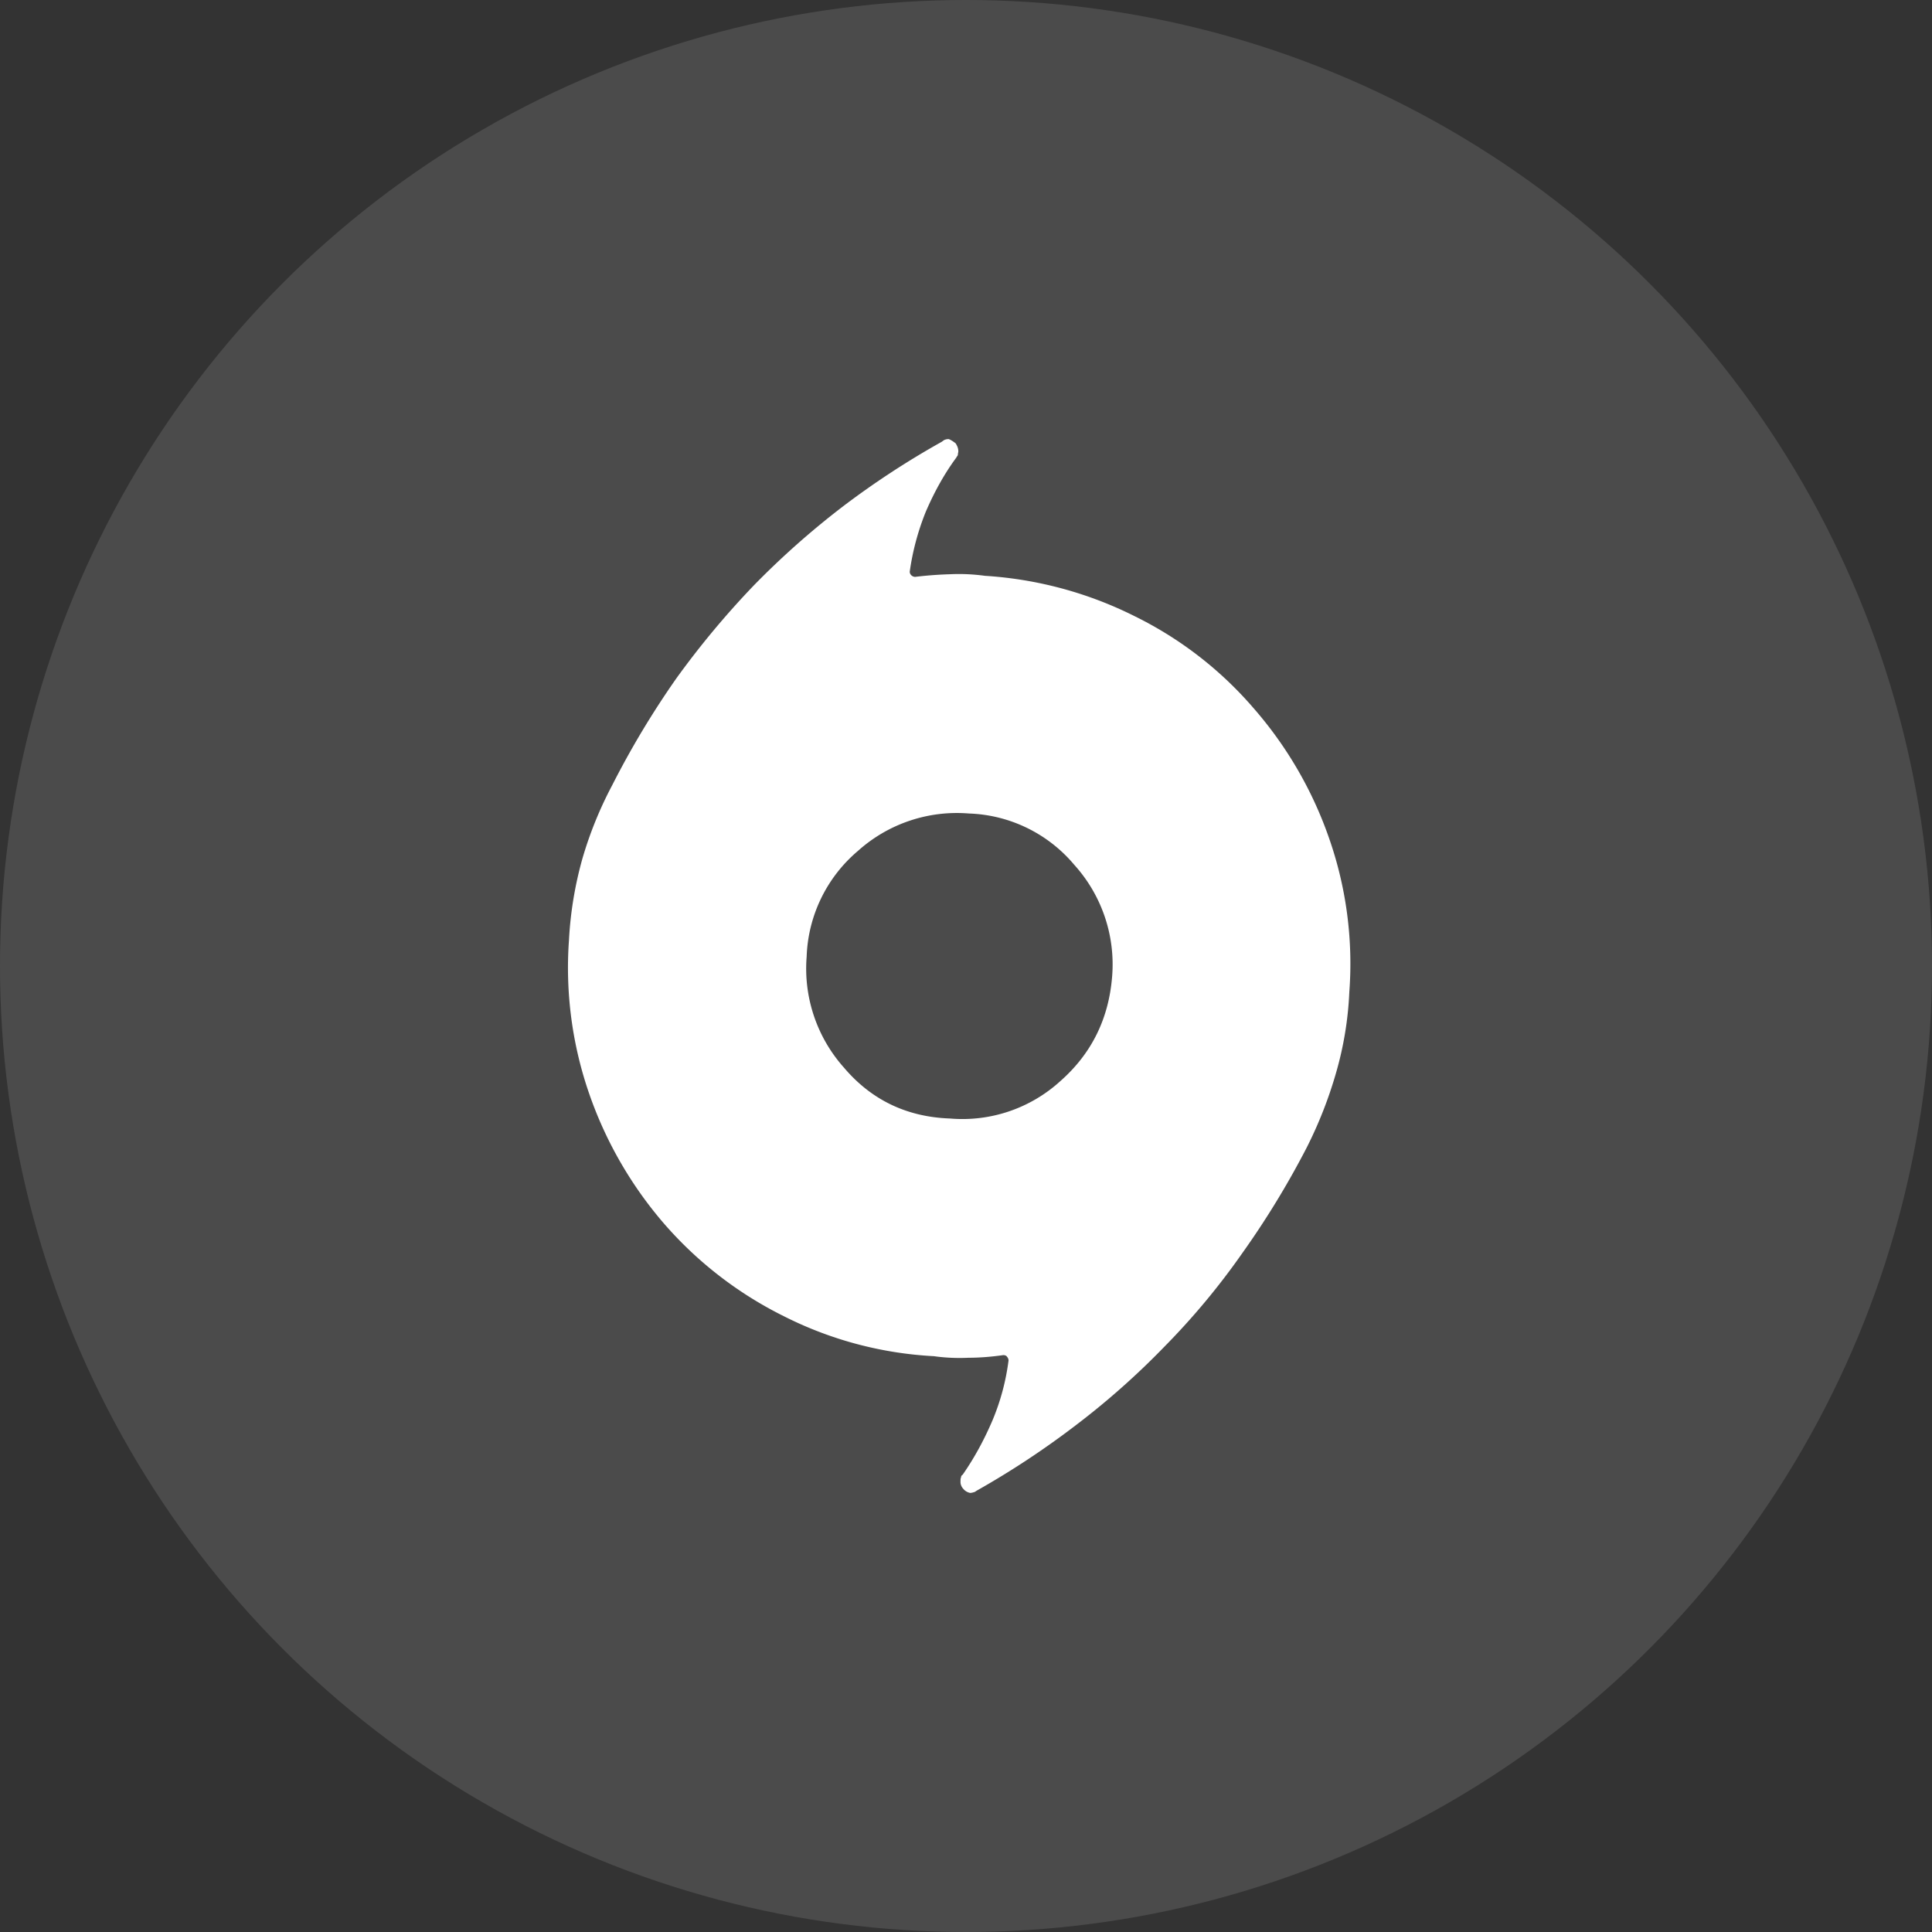
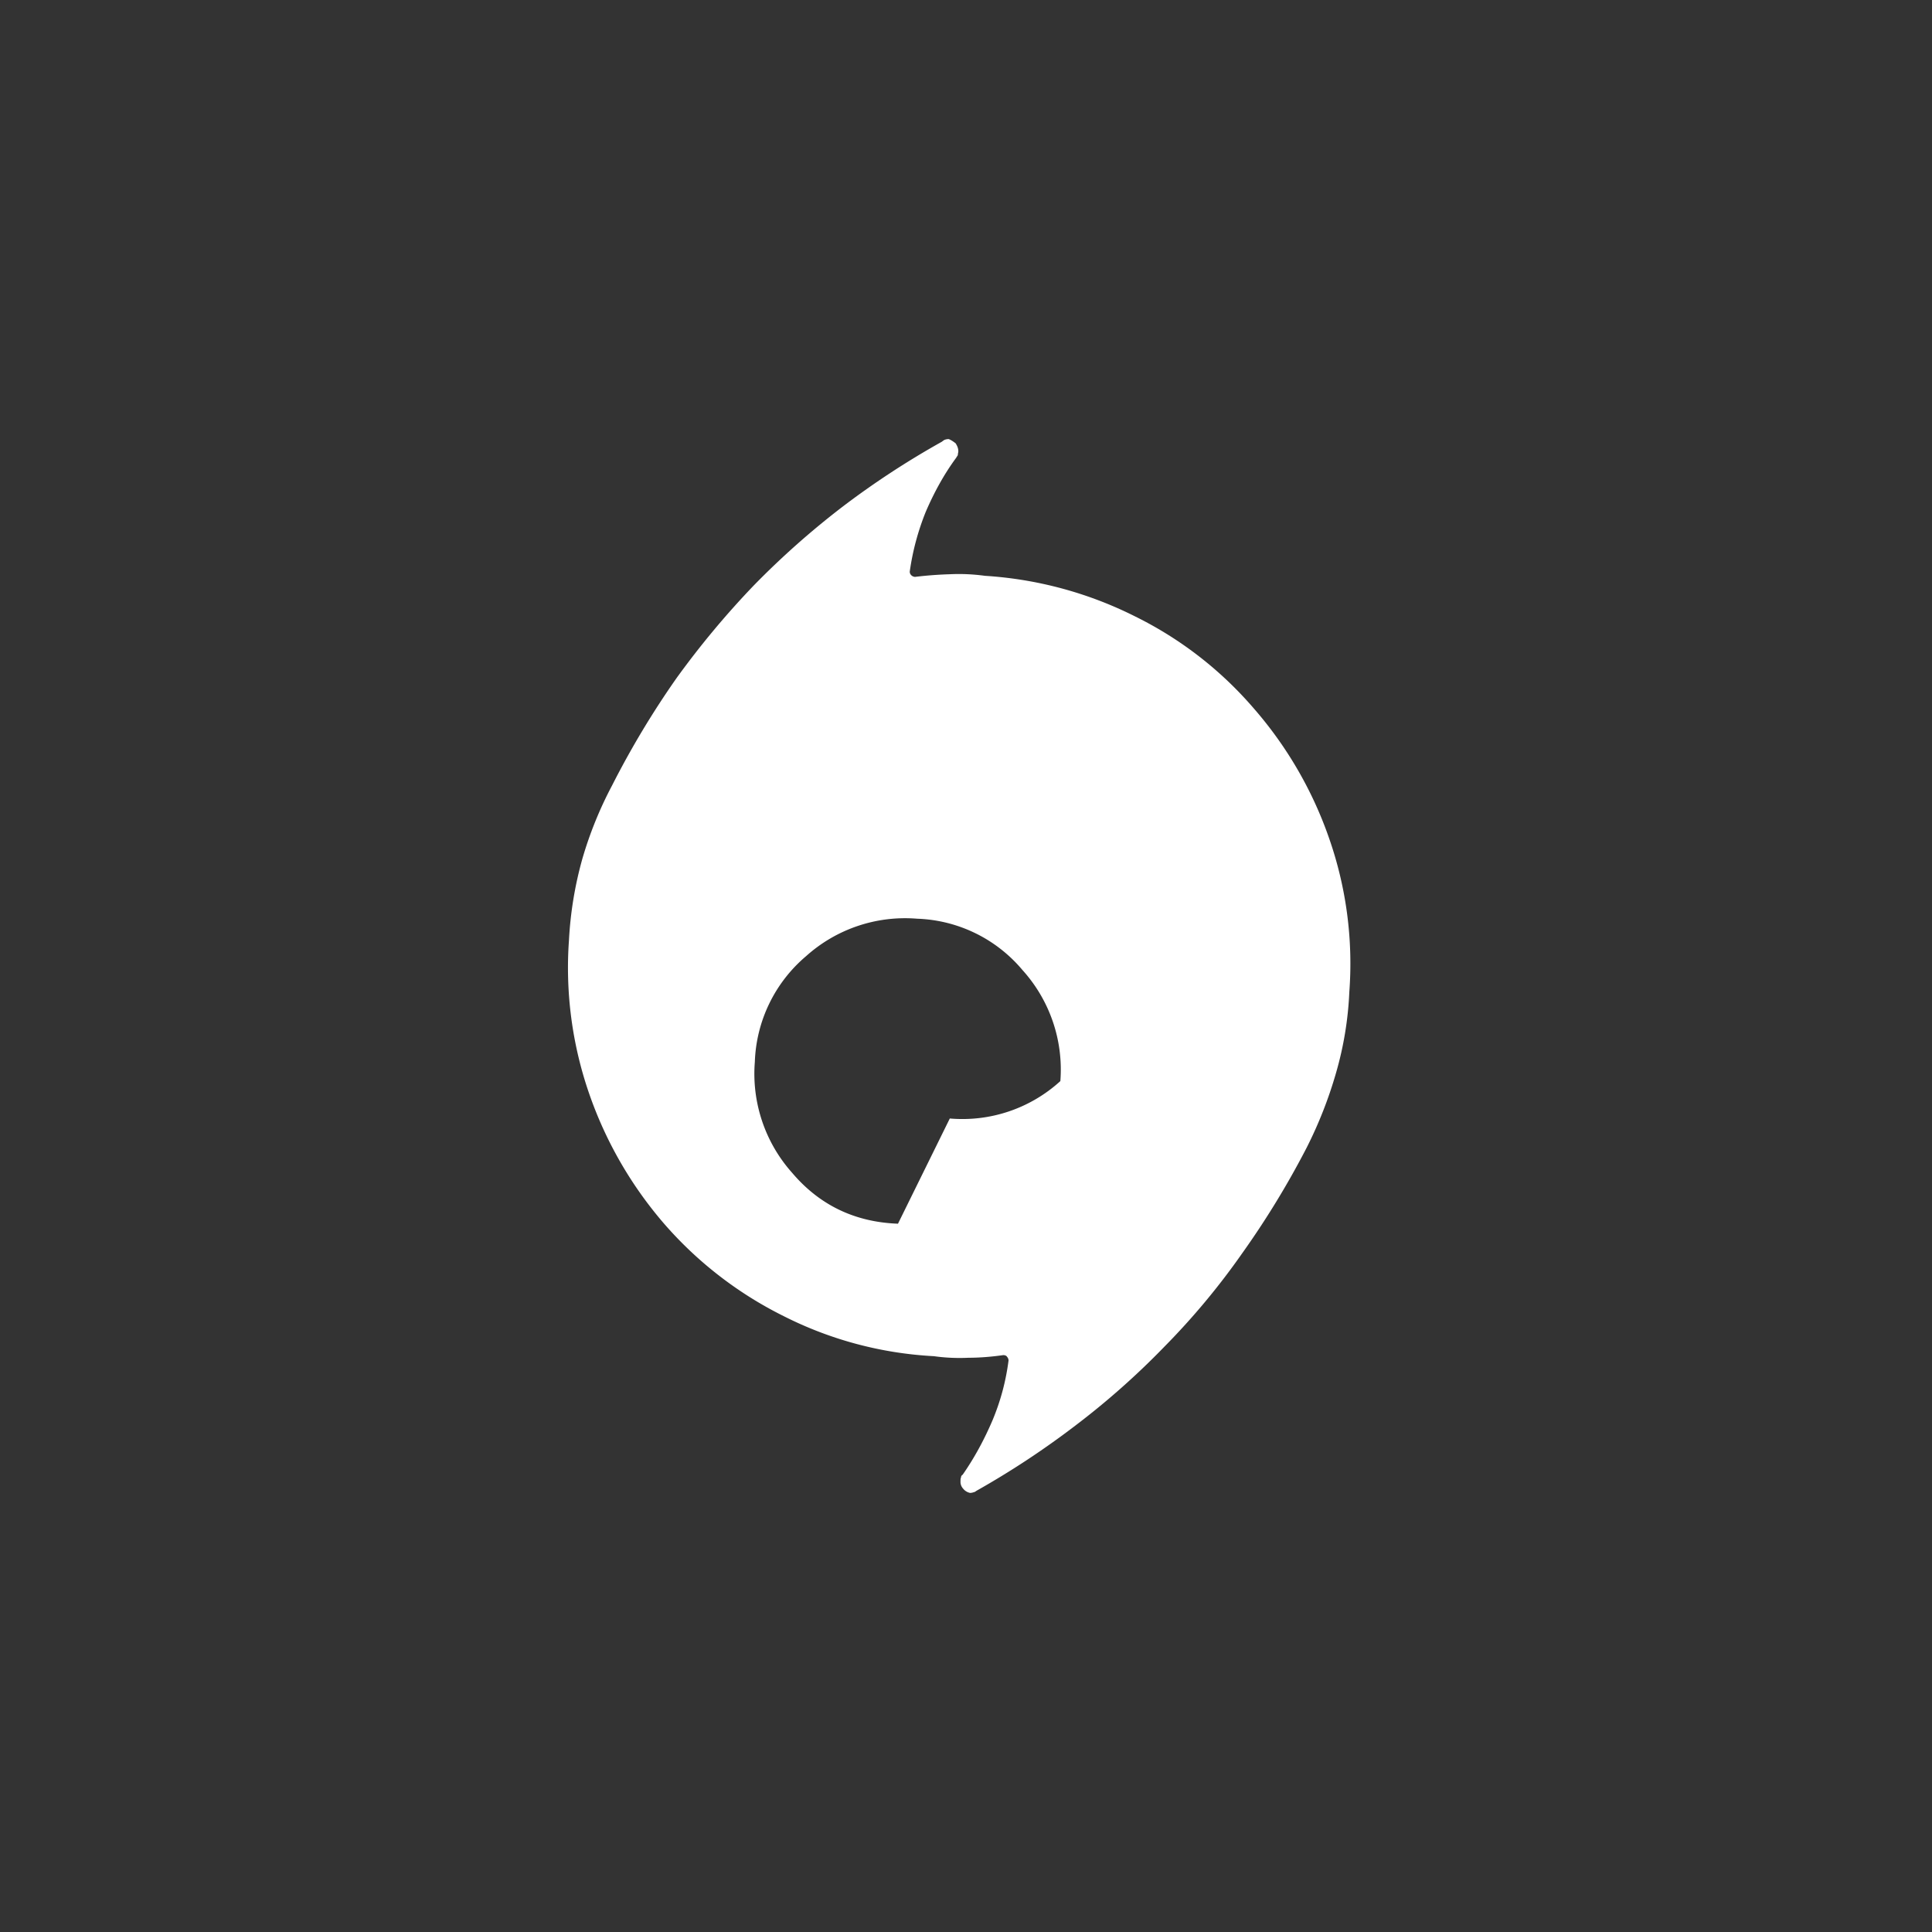
<svg xmlns="http://www.w3.org/2000/svg" width="44" height="44" fill="none">
  <rect width="100%" height="100%" fill="#333333" stroke="none" />
-   <circle cx="22" cy="22" r="22" fill="#fff" fill-opacity=".12" />
-   <path fill="#fff" fill-rule="evenodd" d="M22.434 13.114a8.834 8.834 0 0 1 3.418.925 8.545 8.545 0 0 1 2.7 2.092 8.973 8.973 0 0 1 1.716 2.956 8.65 8.65 0 0 1 .462 3.503 7.83 7.83 0 0 1-.304 1.849 9.703 9.703 0 0 1-.67 1.703 19.878 19.878 0 0 1-1.471 2.408 16.436 16.436 0 0 1-1.764 2.117 17.773 17.773 0 0 1-2.031 1.8 19.409 19.409 0 0 1-2.25 1.484l-.037.025c-.037.012-.073.024-.11.024a.27.27 0 0 1-.158-.097.228.228 0 0 1-.06-.17c0-.037 0-.061.012-.086 0-.024.012-.048.036-.06.28-.402.499-.816.681-1.241.183-.438.304-.888.365-1.363a.131.131 0 0 0-.036-.085c-.012-.024-.049-.036-.085-.036-.256.036-.524.06-.791.06-.268.013-.535 0-.79-.036a8.557 8.557 0 0 1-3.419-.912 8.772 8.772 0 0 1-2.713-2.093 9.064 9.064 0 0 1-1.715-2.968 8.762 8.762 0 0 1-.462-3.503 8.51 8.51 0 0 1 .304-1.849 8.82 8.82 0 0 1 .681-1.679 20.11 20.11 0 0 1 1.46-2.432 19.831 19.831 0 0 1 1.764-2.117 18.862 18.862 0 0 1 2.031-1.8 19.318 19.318 0 0 1 2.25-1.472l.05-.037a.244.244 0 0 1 .109-.024c.06.024.11.06.158.097.036.061.06.11.06.183 0 .024-.011.048-.011.085-.013.024-.025.036-.037.06-.28.378-.51.804-.693 1.23a5.777 5.777 0 0 0-.365 1.362c0 .036.012.06.036.085a.134.134 0 0 0 .085.036 8.77 8.77 0 0 1 .791-.06c.28-.013.535 0 .803.036zm-.803 12.359a3.311 3.311 0 0 0 2.518-.852c.718-.632 1.107-1.435 1.18-2.396a3.38 3.38 0 0 0-.864-2.53 3.274 3.274 0 0 0-2.396-1.168 3.37 3.37 0 0 0-2.53.852 3.3 3.3 0 0 0-1.168 2.408 3.388 3.388 0 0 0 .852 2.53c.62.73 1.423 1.12 2.408 1.156z" clip-rule="evenodd" />
+   <path fill="#fff" fill-rule="evenodd" d="M22.434 13.114a8.834 8.834 0 0 1 3.418.925 8.545 8.545 0 0 1 2.7 2.092 8.973 8.973 0 0 1 1.716 2.956 8.65 8.65 0 0 1 .462 3.503 7.83 7.83 0 0 1-.304 1.849 9.703 9.703 0 0 1-.67 1.703 19.878 19.878 0 0 1-1.471 2.408 16.436 16.436 0 0 1-1.764 2.117 17.773 17.773 0 0 1-2.031 1.8 19.409 19.409 0 0 1-2.25 1.484l-.037.025c-.037.012-.073.024-.11.024a.27.27 0 0 1-.158-.097.228.228 0 0 1-.06-.17c0-.037 0-.061.012-.086 0-.024.012-.048.036-.06.28-.402.499-.816.681-1.241.183-.438.304-.888.365-1.363a.131.131 0 0 0-.036-.085c-.012-.024-.049-.036-.085-.036-.256.036-.524.06-.791.06-.268.013-.535 0-.79-.036a8.557 8.557 0 0 1-3.419-.912 8.772 8.772 0 0 1-2.713-2.093 9.064 9.064 0 0 1-1.715-2.968 8.762 8.762 0 0 1-.462-3.503 8.51 8.51 0 0 1 .304-1.849 8.82 8.82 0 0 1 .681-1.679 20.11 20.11 0 0 1 1.46-2.432 19.831 19.831 0 0 1 1.764-2.117 18.862 18.862 0 0 1 2.031-1.8 19.318 19.318 0 0 1 2.25-1.472l.05-.037a.244.244 0 0 1 .109-.024c.06.024.11.06.158.097.036.061.06.11.06.183 0 .024-.011.048-.011.085-.013.024-.025.036-.037.06-.28.378-.51.804-.693 1.23a5.777 5.777 0 0 0-.365 1.362c0 .036.012.06.036.085a.134.134 0 0 0 .085.036 8.77 8.77 0 0 1 .791-.06c.28-.013.535 0 .803.036zm-.803 12.359a3.311 3.311 0 0 0 2.518-.852a3.38 3.38 0 0 0-.864-2.53 3.274 3.274 0 0 0-2.396-1.168 3.37 3.37 0 0 0-2.53.852 3.3 3.3 0 0 0-1.168 2.408 3.388 3.388 0 0 0 .852 2.53c.62.73 1.423 1.12 2.408 1.156z" clip-rule="evenodd" />
</svg>